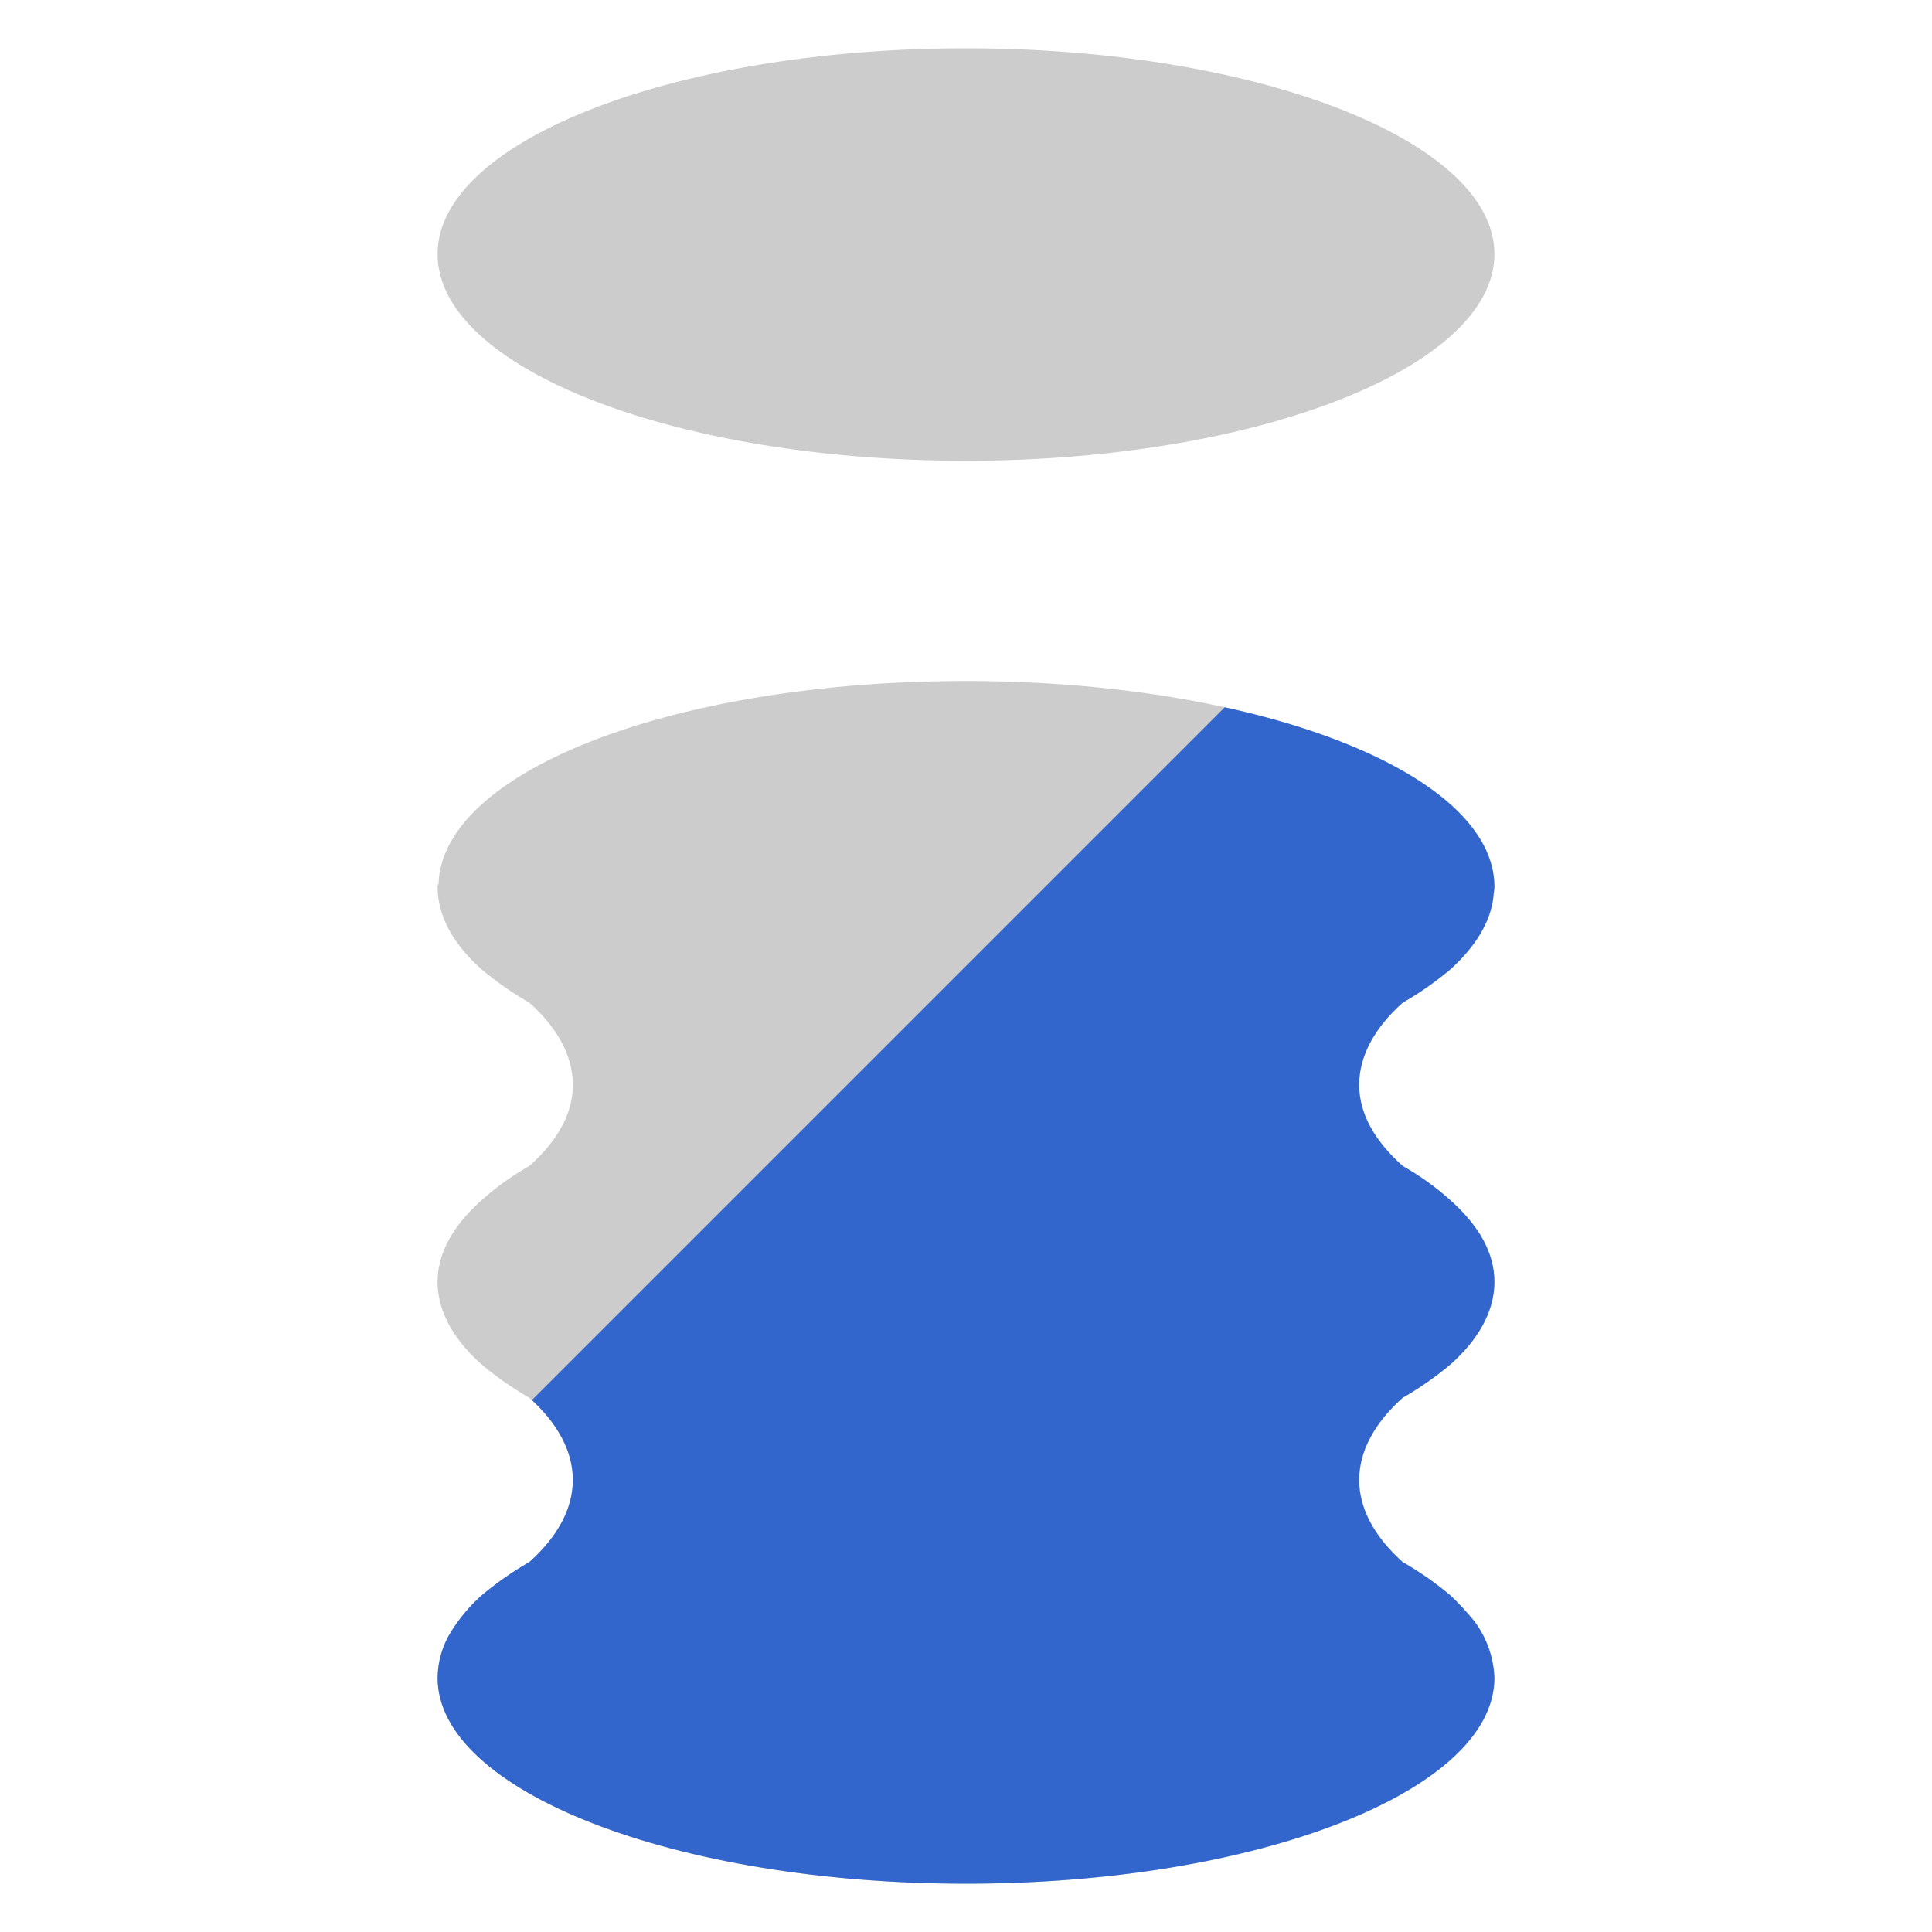
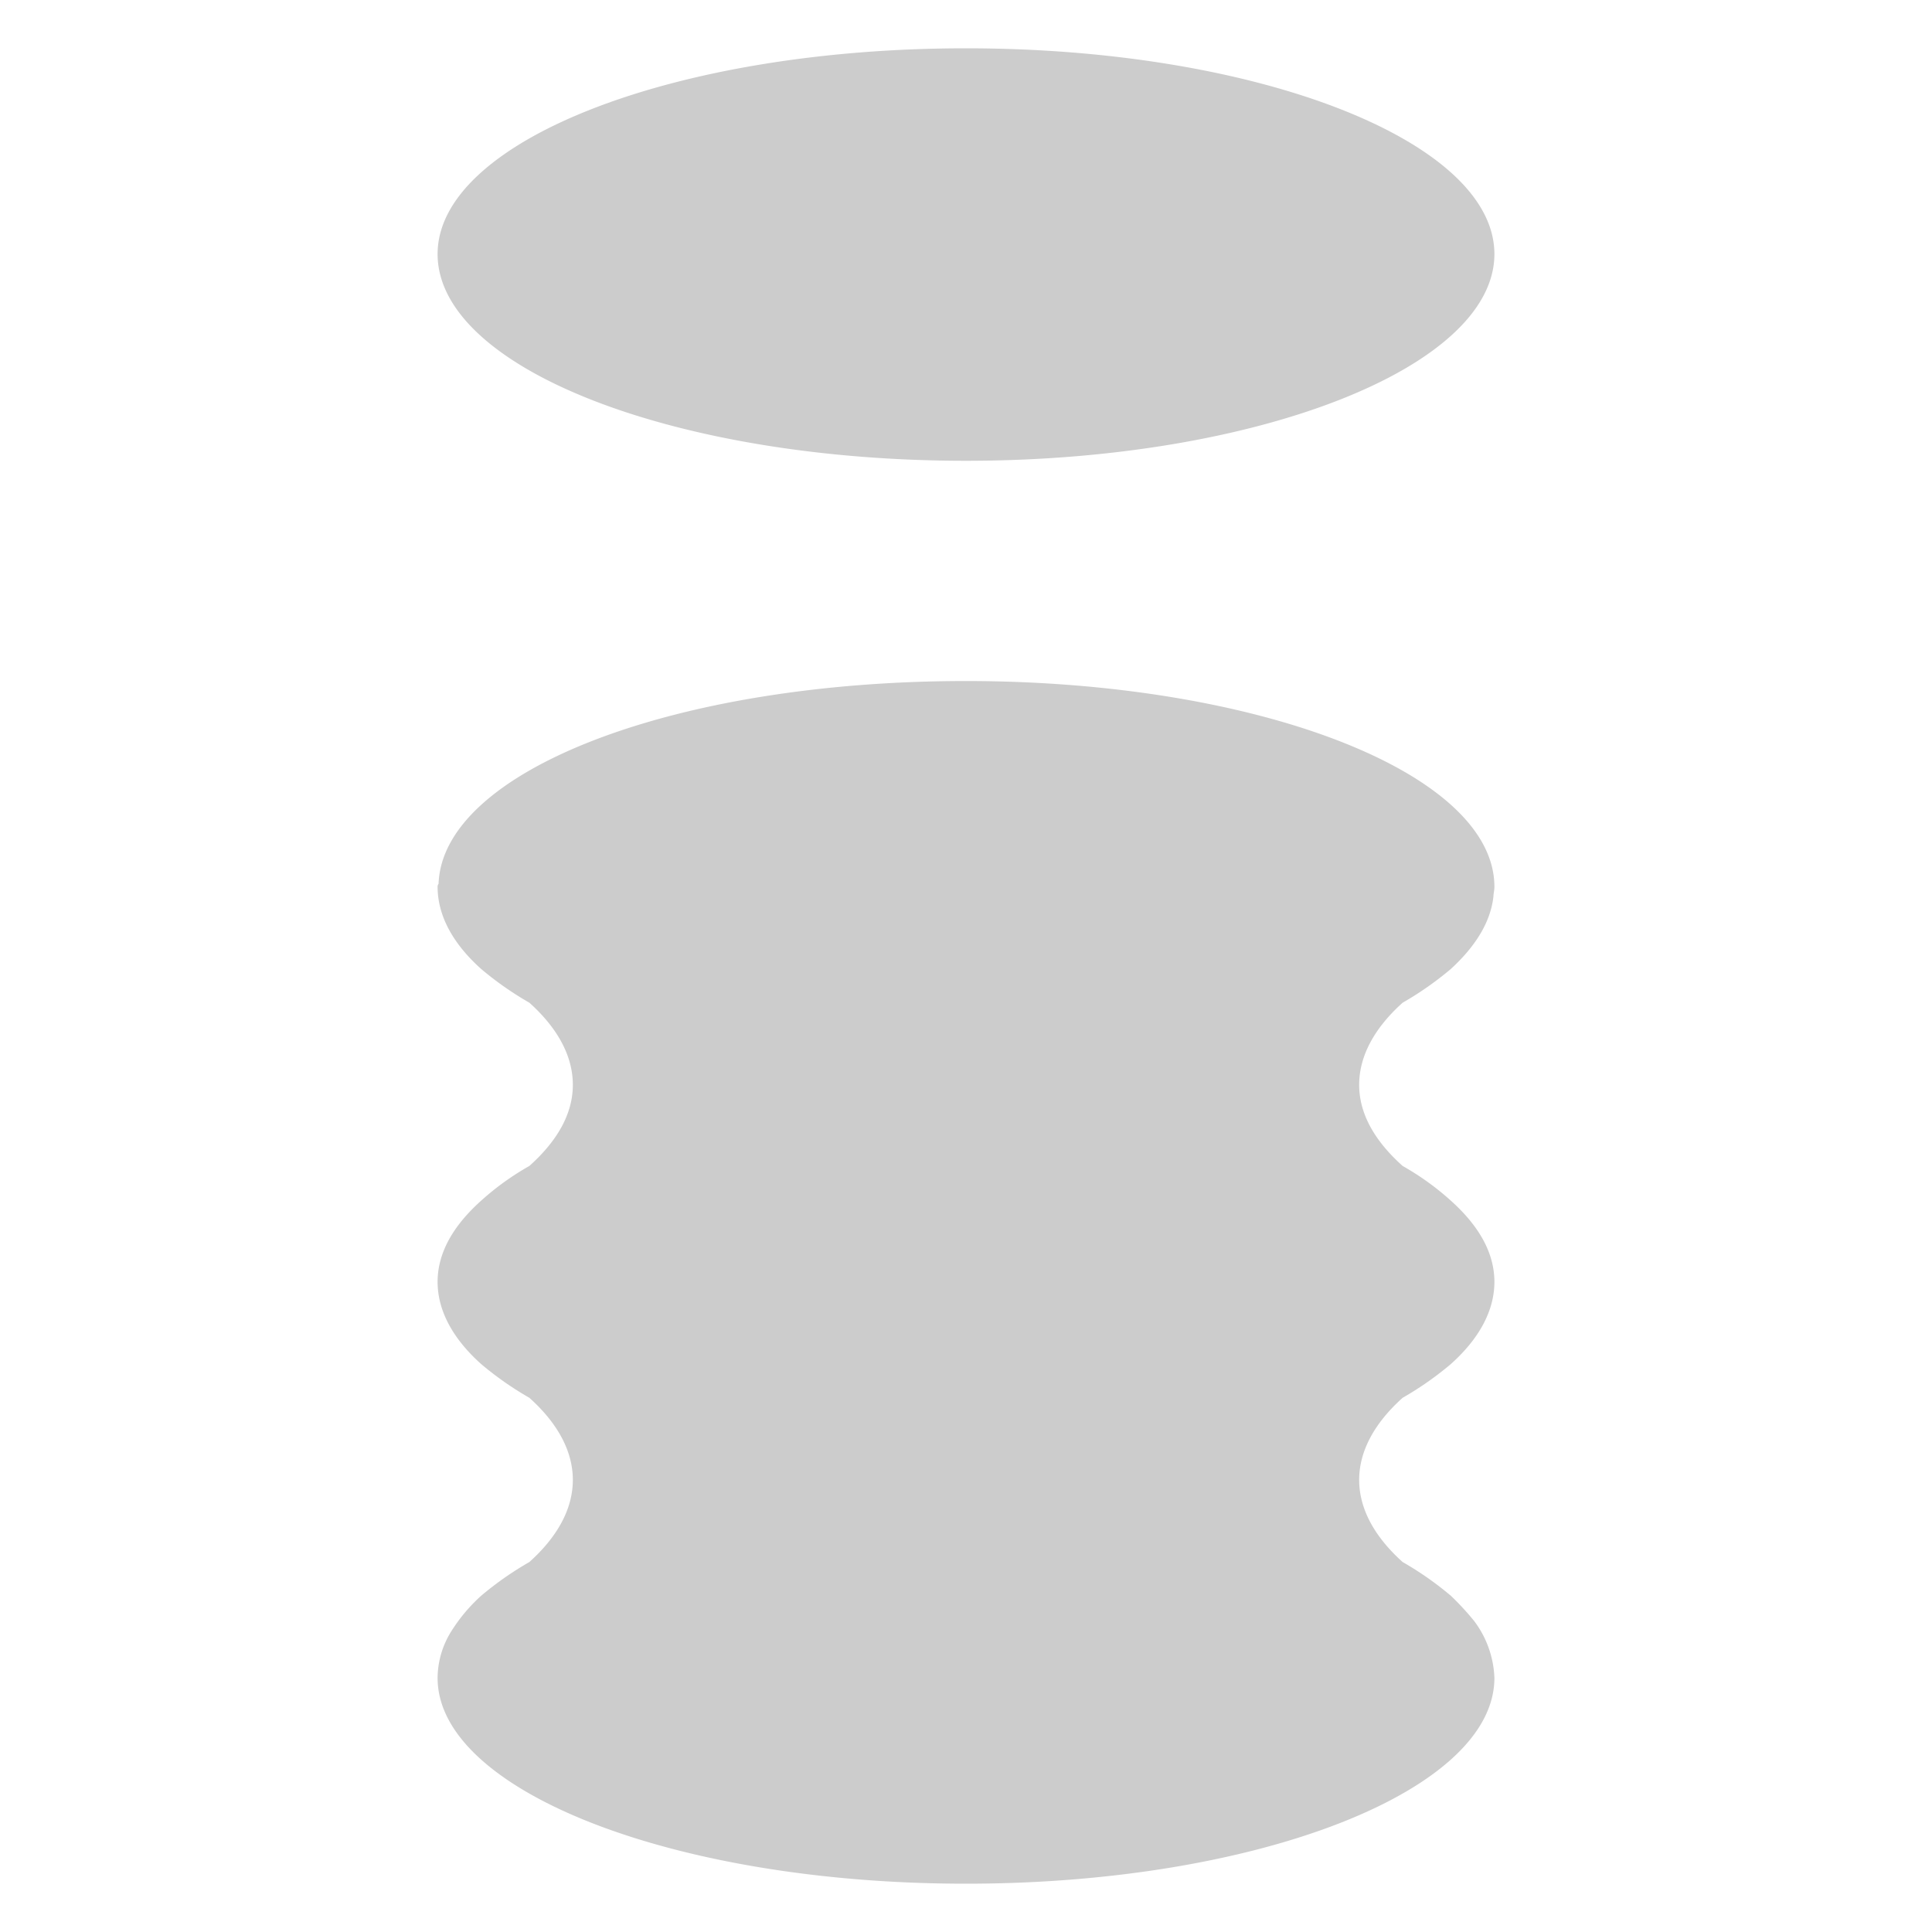
<svg xmlns="http://www.w3.org/2000/svg" viewBox="0 0 200 200">
  <defs>
    <style>.cls-1{fill:#ccc;}.cls-2{clip-path:url(#clip-path);}.cls-3{fill:#36c;}</style>
    <clipPath id="clip-path">
      <path class="cls-1" d="M45.3,26.3C45.3,14.6,69.8,5,100,5s54.7,9.6,54.7,21.3S130.2,47.7,100,47.7,45.3,38.1,45.3,26.3Zm99.9,77.5a33.7,33.7,0,0,0,5-3.5c2.5-2.3,4.1-4.8,4.4-7.5,0-.3.1-.6.1-1,0-11.8-24.5-21.3-54.7-21.3s-54.2,9.3-54.6,21a.4.4,0,0,0-.1.3c0,3,1.6,5.9,4.5,8.5a33.7,33.7,0,0,0,5,3.5c2.9,2.6,4.5,5.5,4.5,8.5s-1.6,5.8-4.5,8.4a27.9,27.9,0,0,0-5,3.6c-2.9,2.6-4.5,5.4-4.5,8.4s1.6,5.9,4.5,8.5a33.7,33.7,0,0,0,5,3.5c2.9,2.6,4.5,5.5,4.5,8.5s-1.6,5.9-4.5,8.5a33.7,33.7,0,0,0-5,3.5,17.4,17.4,0,0,0-3.1,3.7,9.2,9.2,0,0,0-1.4,4.8c0,11.7,24.5,21.3,54.7,21.3s54.7-9.6,54.7-21.3a10.4,10.4,0,0,0-2.1-5.9,28.4,28.4,0,0,0-2.4-2.6,33.7,33.7,0,0,0-5-3.5c-2.9-2.6-4.5-5.5-4.5-8.5s1.6-5.9,4.5-8.5a33.7,33.7,0,0,0,5-3.5c2.9-2.6,4.5-5.5,4.5-8.5s-1.6-5.8-4.5-8.4a27.9,27.9,0,0,0-5-3.6c-2.9-2.6-4.5-5.4-4.5-8.4S142.3,106.4,145.2,103.8Z" />
    </clipPath>
  </defs>
  <title>event03</title>
  <g id="ico">
    <g id="_03" data-name="03">
      <path class="cls-1" d="M45.3,26.3C45.3,14.6,69.8,5,100,5s54.7,9.6,54.7,21.3S130.2,47.7,100,47.7,45.3,38.1,45.3,26.3Zm99.9,77.5a33.7,33.7,0,0,0,5-3.5c2.5-2.3,4.1-4.8,4.4-7.5,0-.3.1-.6.1-1,0-11.8-24.5-21.3-54.7-21.3s-54.2,9.3-54.6,21a.4.4,0,0,0-.1.3c0,3,1.6,5.9,4.5,8.5a33.7,33.7,0,0,0,5,3.5c2.9,2.6,4.5,5.5,4.5,8.5s-1.6,5.8-4.5,8.4a27.9,27.9,0,0,0-5,3.6c-2.9,2.6-4.5,5.4-4.5,8.4s1.6,5.9,4.5,8.5a33.7,33.7,0,0,0,5,3.5c2.9,2.6,4.5,5.5,4.5,8.5s-1.6,5.9-4.5,8.5a33.7,33.7,0,0,0-5,3.5,17.4,17.4,0,0,0-3.1,3.7,9.2,9.2,0,0,0-1.4,4.8c0,11.7,24.5,21.3,54.7,21.3s54.7-9.6,54.7-21.3a10.4,10.4,0,0,0-2.1-5.9,28.4,28.4,0,0,0-2.4-2.6,33.7,33.7,0,0,0-5-3.5c-2.9-2.6-4.5-5.5-4.5-8.5s1.6-5.9,4.5-8.5a33.7,33.7,0,0,0,5-3.5c2.9-2.6,4.5-5.5,4.5-8.5s-1.6-5.8-4.5-8.4a27.9,27.9,0,0,0-5-3.6c-2.9-2.6-4.5-5.4-4.5-8.4S142.3,106.4,145.2,103.8Z" />
      <g class="cls-2">
-         <polygon id="naname" class="cls-3" points="200 200 0 200 200 0 200 200" />
-       </g>
+         </g>
    </g>
  </g>
</svg>